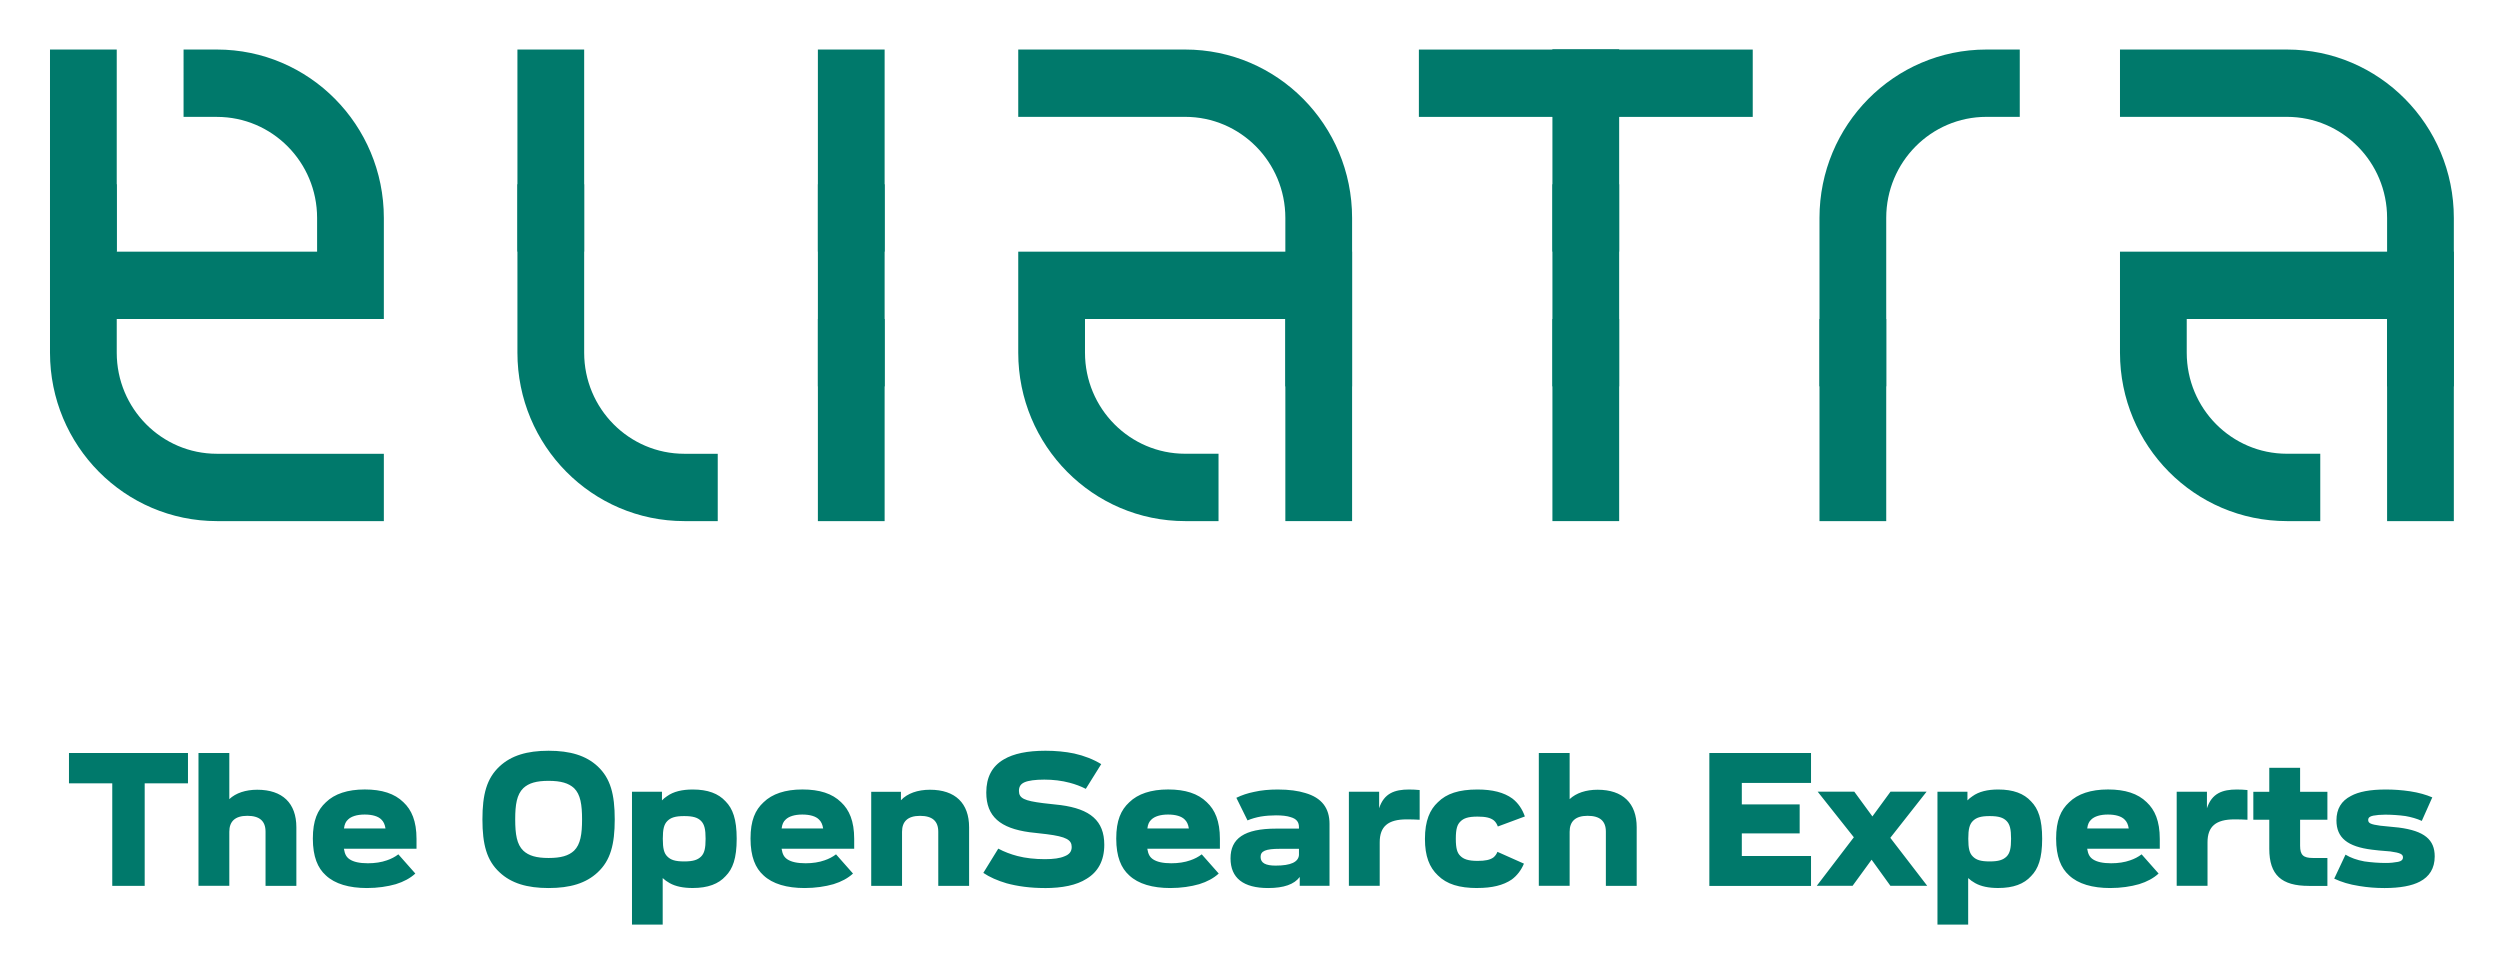
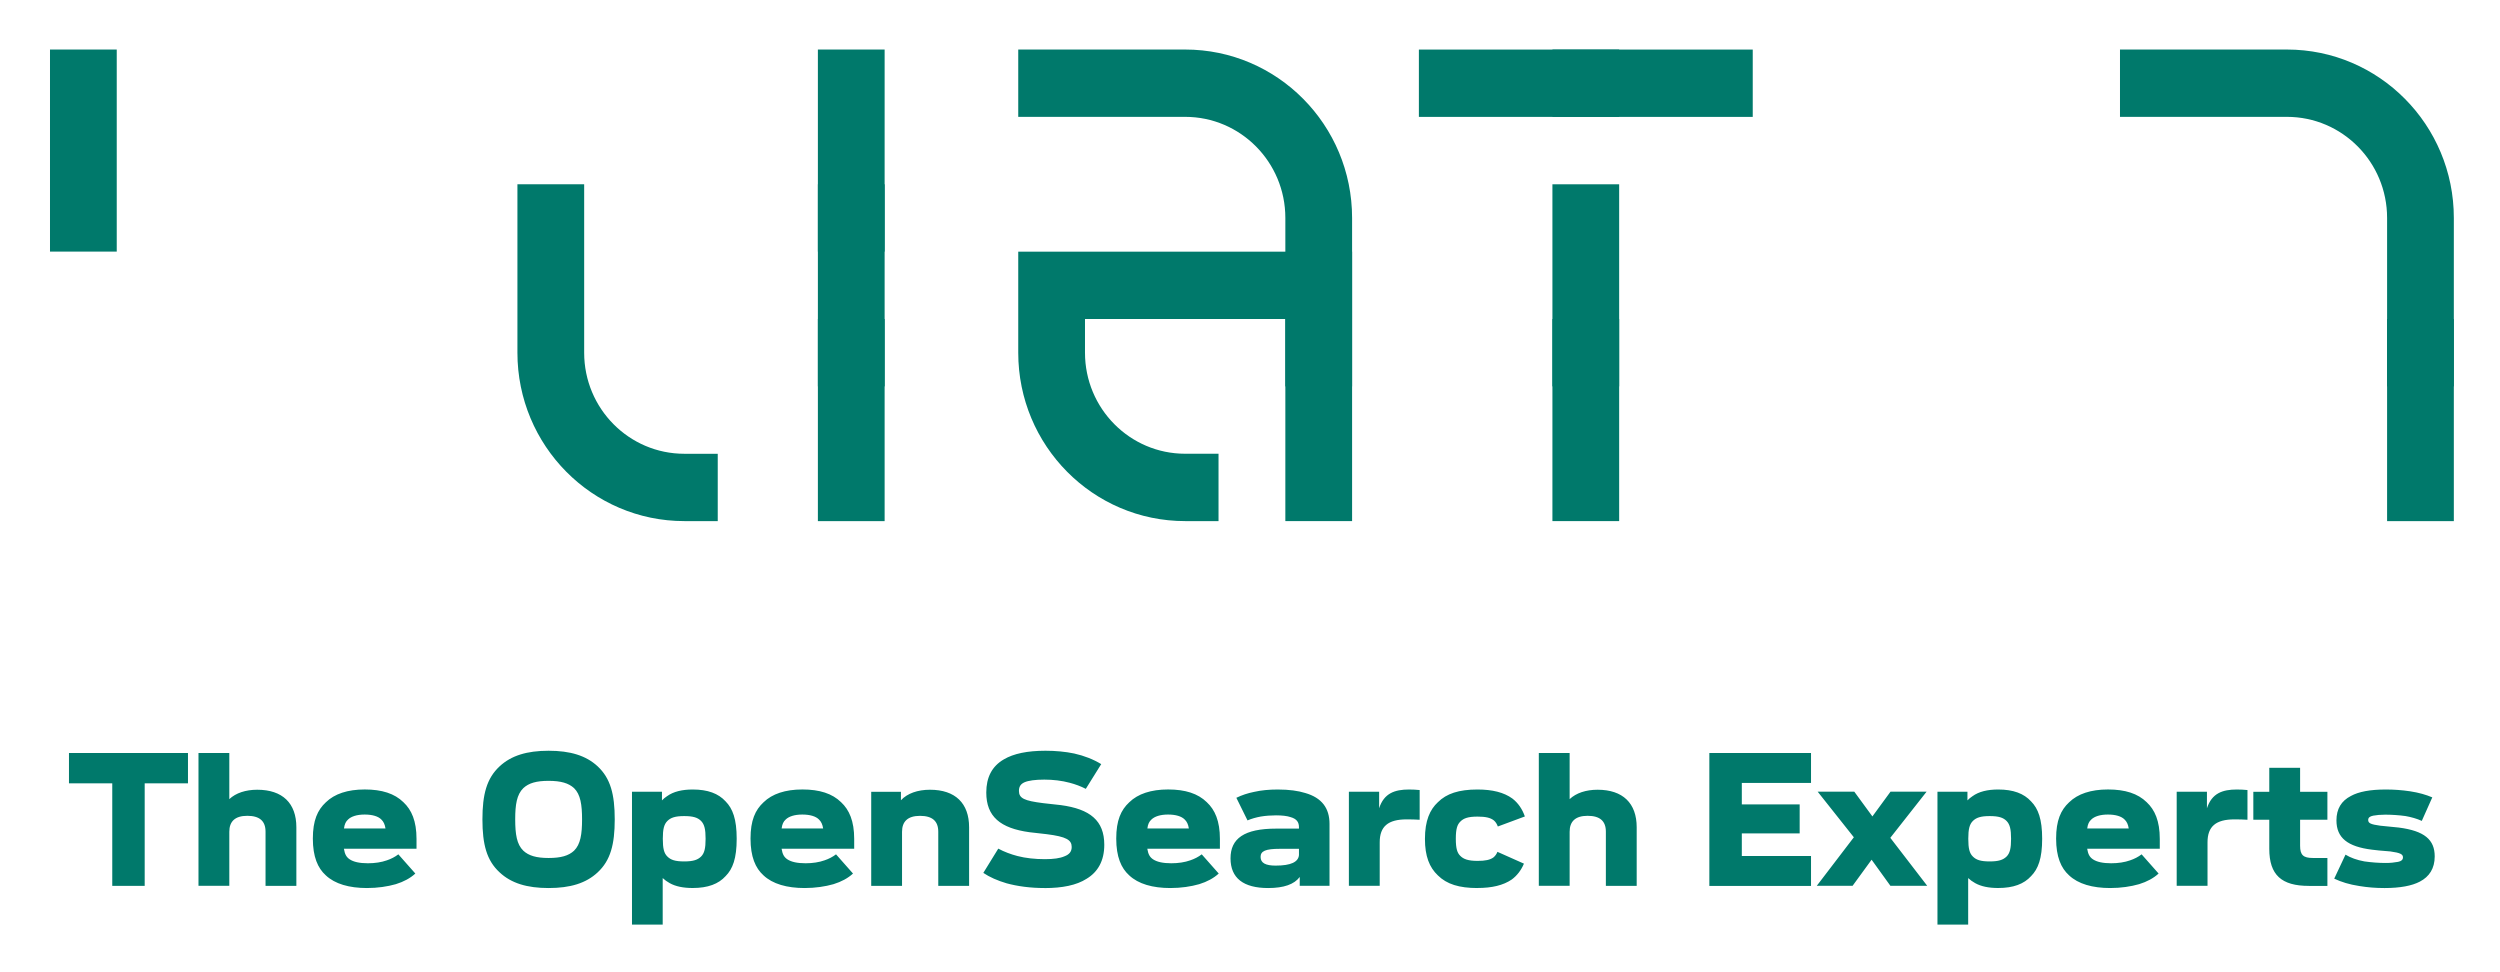
<svg xmlns="http://www.w3.org/2000/svg" role="img" viewBox="73.46 72.96 652.08 253.58">
  <title>Copy of Eliatra_Logo_Claim_WEB_highres.svg</title>
  <defs>
    <style>.cls-1{fill-rule:evenodd;fill:#00796b}</style>
  </defs>
-   <path d="M103.91 121.03v43.93c0 14.56 11.7 26.36 26.13 26.36h43.54v17.56h-43.54c-24.05 0-43.54-19.67-43.54-43.93v-43.93h17.41z" class="cls-1" />
  <path d="M103.91 85.88v52.71H86.5V85.88h17.41z" class="cls-1" />
-   <path d="M121.34 85.88h8.7c24.05 0 43.54 19.67 43.54 43.93v26.35H86.5V138.6h69.67v-8.79c0-14.56-11.7-26.36-26.13-26.36h-8.7V85.89zm104.49 0v52.71h-17.41V85.88h17.41z" class="cls-1" />
  <path d="M225.83 121.03v43.93c0 14.56 11.7 26.36 26.13 26.36h8.71v17.56h-8.71c-24.05 0-43.54-19.67-43.54-43.93v-43.93h17.41zm78.37-35.15v52.71h-17.41V85.88h17.41z" class="cls-1" />
  <path d="M304.2 121.03v52.71h-17.41v-52.71h17.41z" class="cls-1" />
  <path d="M304.2 156.17v52.71h-17.41v-52.71h17.41zm104.52 17.56V129.8c0-14.56-11.7-26.36-26.13-26.36h-43.54V85.88h43.54c24.05 0 43.54 19.67 43.54 43.93v43.93h-17.41z" class="cls-1" />
  <path d="M408.72 208.88v-52.71h17.41v52.71h-17.41z" class="cls-1" />
  <path d="M391.29 208.88h-8.7c-24.05 0-43.54-19.67-43.54-43.93V138.6h87.08v17.56h-69.67v8.79c0 14.56 11.7 26.36 26.13 26.36h8.7v17.56zm304.8 0v-52.71h17.41v52.71h-17.41z" class="cls-1" />
  <path d="M696.09 173.73V129.8c0-14.56-11.7-26.36-26.13-26.36h-43.54V85.88h43.54c24.05 0 43.54 19.67 43.54 43.93v43.93h-17.41z" class="cls-1" />
-   <path d="M678.66 208.88h-8.7c-24.05 0-43.54-19.67-43.54-43.93V138.6h87.08v17.56h-69.67v8.79c0 14.56 11.7 26.36 26.13 26.36h8.7v17.56zm-113.21 0v-52.71h-17.41v52.71h17.41z" class="cls-1" />
-   <path d="M548.04 129.81c0-24.26 19.49-43.93 43.54-43.93h8.7v17.56h-8.7c-14.43 0-26.13 11.8-26.13 26.36v43.93h-17.41V129.8zm-52.25-43.93v52.71h-17.41V85.88h17.41z" class="cls-1" />
  <path d="M495.79 121.03v52.71h-17.41v-52.71h17.41z" class="cls-1" />
  <path d="M495.79 156.17v52.71h-17.41v-52.71h17.41zm34.84-52.72h-52.24V85.89h52.24v17.56z" class="cls-1" />
  <path d="M495.79 103.45h-52.24V85.89h52.24v17.56z" class="cls-1" />
  <path fill="#00796b" d="M695.41 304.59c-2.31 0-4.4-.17-6.59-.53-2.62-.41-4.62-1.03-6.52-1.92l2.94-6.26c1.35.82 2.96 1.4 4.91 1.76 1.8.26 3.75.41 5.53.41 1.3 0 2.21-.1 3.27-.29.84-.17 1.28-.53 1.28-1.18 0-.77-.62-1.18-3.3-1.54-2.41-.19-3.78-.31-4.81-.46-6.33-.79-9.24-3.08-9.24-7.63 0-3.01 1.28-5.1 3.78-6.38 2.02-1.11 4.98-1.68 9.07-1.68 2.17 0 4.11.14 6.33.46 2.33.36 4.16.89 5.82 1.59l-2.74 6.14c-1.23-.58-2.79-1.01-4.26-1.27-1.73-.24-3.73-.36-5.27-.36-1.28 0-2.26.1-3.15.26-.91.19-1.3.53-1.3 1.13 0 .84.67 1.15 3.15 1.49 1.47.14 3.49.34 4.81.48 6.74.87 9.39 3.18 9.39 7.53 0 3.15-1.42 5.29-3.87 6.57-2.09 1.11-5.22 1.68-9.22 1.68zm-19.73-.56c-7.12 0-10.32-2.84-10.32-9.67v-7.58h-4.16v-7.29h4.16v-6.26h8.04v6.26h7.12v7.29h-7.12v6.79c0 2.43.84 3.18 3.37 3.18h3.75v7.29h-4.84zm-34.47-.02v-24.54h7.89v4.31c1.28-3.92 4.07-4.89 7.8-4.89.99 0 1.9.05 2.77.14v7.75c-1.04-.07-2.21-.1-3.39-.1-4.86 0-7.03 1.85-7.03 5.97v11.36h-8.04zm-17.32.58c-4.64 0-8.37-1.06-10.76-3.32-2.09-1.88-3.37-4.84-3.37-9.58s1.23-7.46 3.39-9.46c2.26-2.21 5.68-3.35 10.15-3.35s7.77 1.06 10.08 3.32c2.14 2 3.42 4.91 3.42 9.58v2.55h-18.94c.24 1.52.7 2.24 1.54 2.79.99.65 2.53 1.01 4.72 1.01 1.83 0 3.54-.26 4.96-.77 1.08-.36 2.14-.91 2.98-1.56l4.43 5.01c-1.3 1.2-3.03 2.14-5.08 2.77-2.17.62-4.74 1.01-7.53 1.01zm-6.02-15.54h10.83c-.17-1.08-.51-1.78-1.08-2.33-.82-.84-2.33-1.3-4.36-1.3s-3.51.5-4.33 1.3c-.58.53-.91 1.18-1.06 2.33zm-39.06-9.58h7.82v2.26c.36-.38.79-.75 1.3-1.08 1.68-1.23 3.99-1.76 6.71-1.76 3.95 0 6.71 1.04 8.59 3.1 1.85 1.88 2.89 4.62 2.89 9.75s-1.04 7.87-2.89 9.74c-1.85 2.05-4.62 3.1-8.59 3.1-2.45 0-4.45-.41-5.99-1.27-.7-.39-1.3-.82-1.83-1.32v12.13h-8.01v-34.65zm8.04 12.27c0 2.53.31 3.78 1.2 4.64.87.87 2.02 1.27 4.38 1.27s3.51-.41 4.4-1.27c.87-.87 1.18-2.14 1.18-4.64s-.31-3.75-1.18-4.65c-.87-.87-2.05-1.27-4.4-1.27s-3.51.41-4.38 1.27c-.89.89-1.2 2.14-1.2 4.65zm-20.31 12.27l-4.91-6.81-4.96 6.81h-9.34l9.67-12.66-9.43-11.89h9.55l4.72 6.45 4.72-6.45h9.41l-9.46 12.03 9.62 12.51h-9.6zm-47.23.01v-34.65h26.52v7.8h-18.05v5.61h15.09v7.56h-15.09v5.9h18.05v7.8h-26.52zm-44.48 0v-34.65h8.04v12.03c1.71-1.61 4.28-2.45 7.29-2.45 6.59 0 10.2 3.51 10.2 9.79v15.28h-8.04v-14.13c0-2.79-1.56-4.14-4.76-4.14s-4.69 1.47-4.69 4.16v14.1h-8.04zm-16.01.57c-4.74 0-7.99-.99-10.32-3.3-2.21-2.09-3.37-5-3.37-9.5 0-4.81 1.3-7.65 3.37-9.58 2.26-2.26 5.49-3.32 10.32-3.32 3.92 0 6.91.75 9.12 2.36 1.49 1.15 2.57 2.72 3.25 4.67l-7.05 2.62c-.24-.67-.58-1.2-1.04-1.59-.89-.7-2.14-.99-4.26-.99-2.45 0-3.63.43-4.48 1.3-.79.77-1.18 1.88-1.18 4.48s.39 3.71 1.18 4.47c.82.82 2 1.3 4.48 1.3 2.05 0 3.25-.26 4.14-.89.48-.39.82-.87 1.06-1.47l6.91 3.08c-.72 1.71-1.78 3.1-3.18 4.14-2.24 1.52-5.15 2.21-8.95 2.21zm-33.53-.58v-24.54h7.89v4.31c1.27-3.92 4.07-4.89 7.8-4.89.99 0 1.9.05 2.77.14v7.75c-1.04-.07-2.21-.1-3.39-.1-4.86 0-7.03 1.85-7.03 5.97v11.36h-8.04zm-12.82 0v-2.31c-1.42 1.92-4.14 2.89-8.23 2.89-6.47 0-9.82-2.6-9.82-7.75s3.54-7.75 11.91-7.75h5.94v-.38c0-1.28-.58-2.17-2.19-2.62-.89-.31-2.21-.46-3.8-.46-1.23 0-2.74.1-3.97.31-1.2.22-2.41.55-3.46 1.01l-2.91-5.9c1.44-.7 2.94-1.2 4.62-1.54 1.88-.43 3.92-.62 6.18-.62 2.98 0 5.34.34 7.17.91 4.33 1.25 6.33 3.97 6.33 8.06v16.15h-7.77zm-10.21-7.53c0 1.61 1.37 2.26 3.92 2.26 3.99 0 5.92-.94 6.09-2.74v-1.64h-4.98c-3.75 0-5.03.58-5.03 2.12zm-23.52 8.11c-4.64 0-8.37-1.06-10.76-3.32-2.09-1.88-3.37-4.84-3.37-9.58s1.23-7.46 3.39-9.46c2.26-2.21 5.68-3.35 10.15-3.35s7.77 1.06 10.08 3.32c2.14 2 3.42 4.91 3.42 9.58v2.55h-18.94c.24 1.52.7 2.24 1.54 2.79.99.65 2.53 1.01 4.72 1.01 1.83 0 3.54-.26 4.96-.77 1.08-.36 2.14-.91 2.98-1.56l4.43 5.01c-1.3 1.2-3.03 2.14-5.08 2.77-2.16.62-4.74 1.01-7.53 1.01zm-6.02-15.54h10.83c-.17-1.08-.51-1.78-1.08-2.33-.82-.84-2.33-1.3-4.35-1.3s-3.51.5-4.33 1.3c-.58.53-.92 1.18-1.06 2.33zm-26.78 15.54c-3.75 0-7.08-.46-9.91-1.23-2.38-.7-4.45-1.61-6.09-2.72l3.9-6.33c1.54.84 3.32 1.49 5 1.93 2.09.55 4.6.82 7.15.82 2.29 0 3.97-.24 5.12-.75 1.28-.48 1.88-1.25 1.88-2.43 0-1.83-1.37-2.69-6.54-3.34l-4.48-.51c-7.58-1.04-11.26-4.07-11.26-10.35 0-3.97 1.49-6.86 4.6-8.66 2.53-1.49 6.11-2.24 10.85-2.24 2.6 0 5.2.24 7.48.72 2.6.58 5.01 1.52 7.05 2.77l-4.02 6.45c-1.3-.67-2.72-1.2-4.21-1.59-2.05-.55-4.31-.82-6.62-.82s-4.14.24-5.17.7c-.96.43-1.44 1.11-1.44 2.24 0 1.95 1.4 2.58 6.33 3.2l4.6.51c7.63 1.03 11.33 4.04 11.33 10.35 0 4.16-1.66 7.1-4.64 8.88-2.6 1.66-6.3 2.41-10.9 2.41zm-45.24-.57v-24.54h7.75v2.21c1.68-1.8 4.38-2.74 7.58-2.74 6.59 0 10.2 3.51 10.2 9.79v15.28h-8.04V289.9c0-2.79-1.56-4.14-4.76-4.14s-4.69 1.47-4.69 4.16v14.1h-8.04zm-17.35.57c-4.64 0-8.37-1.06-10.76-3.32-2.09-1.88-3.37-4.84-3.37-9.58s1.23-7.46 3.39-9.46c2.26-2.21 5.68-3.35 10.15-3.35s7.77 1.06 10.08 3.32c2.14 2 3.42 4.91 3.42 9.58v2.55h-18.94c.24 1.52.7 2.24 1.54 2.79.99.65 2.53 1.01 4.72 1.01 1.83 0 3.54-.26 4.96-.77 1.08-.36 2.14-.91 2.98-1.56l4.43 5.01c-1.3 1.2-3.03 2.14-5.08 2.77-2.17.62-4.74 1.01-7.53 1.01zm-6.02-15.54h10.83c-.17-1.08-.51-1.78-1.08-2.33-.82-.84-2.33-1.3-4.36-1.3s-3.51.5-4.33 1.3c-.58.53-.91 1.18-1.06 2.33zm-39.03-9.58h7.82v2.26c.36-.38.79-.75 1.3-1.08 1.68-1.23 3.99-1.76 6.71-1.76 3.95 0 6.71 1.04 8.59 3.1 1.85 1.88 2.89 4.62 2.89 9.75s-1.03 7.87-2.89 9.74c-1.85 2.05-4.62 3.1-8.59 3.1-2.46 0-4.45-.41-5.99-1.27-.7-.39-1.3-.82-1.83-1.32v12.13h-8.01v-34.65zm8.04 12.27c0 2.53.31 3.78 1.2 4.64.87.87 2.02 1.27 4.38 1.27s3.51-.41 4.4-1.27c.87-.87 1.18-2.14 1.18-4.64s-.31-3.75-1.18-4.65c-.87-.87-2.05-1.27-4.4-1.27s-3.51.41-4.38 1.27c-.89.89-1.2 2.14-1.2 4.65zm-29.79 12.85c-5.63 0-9.75-1.25-12.78-4.09-3.37-3.1-4.48-7.29-4.48-13.81s1.11-10.71 4.48-13.84c3.03-2.82 7.15-4.07 12.78-4.07s9.77 1.25 12.8 4.07c3.35 3.13 4.45 7.31 4.45 13.84s-1.11 10.71-4.45 13.81c-3.03 2.84-7.15 4.09-12.8 4.09zm-8.71-17.95c0 3.92.41 6.57 2.12 8.21 1.4 1.3 3.37 1.9 6.59 1.9s5.22-.58 6.64-1.9c1.68-1.64 2.09-4.33 2.09-8.16s-.41-6.52-2.09-8.16c-1.42-1.3-3.44-1.9-6.64-1.9s-5.17.58-6.59 1.9c-1.71 1.66-2.12 4.33-2.12 8.11zm-38.65 17.95c-4.64 0-8.37-1.06-10.76-3.32-2.09-1.88-3.37-4.84-3.37-9.58s1.23-7.46 3.39-9.46c2.26-2.21 5.68-3.35 10.15-3.35s7.77 1.06 10.08 3.32c2.14 2 3.42 4.91 3.42 9.58v2.55h-18.94c.24 1.52.7 2.24 1.54 2.79.99.65 2.53 1.01 4.72 1.01 1.83 0 3.54-.26 4.96-.77 1.08-.36 2.14-.91 2.98-1.56l4.43 5.01c-1.3 1.2-3.03 2.14-5.08 2.77-2.17.62-4.74 1.01-7.53 1.01zm-6.01-15.54h10.83c-.17-1.08-.51-1.78-1.08-2.33-.82-.84-2.33-1.3-4.36-1.3s-3.51.5-4.33 1.3c-.58.53-.91 1.18-1.06 2.33zm-37.95 14.97v-34.65h8.04v12.03c1.71-1.61 4.28-2.45 7.29-2.45 6.59 0 10.2 3.51 10.2 9.79v15.28h-8.04v-14.13c0-2.79-1.56-4.14-4.76-4.14s-4.69 1.47-4.69 4.16v14.1h-8.04zm-22.49 0v-26.74H91.45v-7.92h31.04v7.92H111.2v26.74h-8.47z" />
</svg>